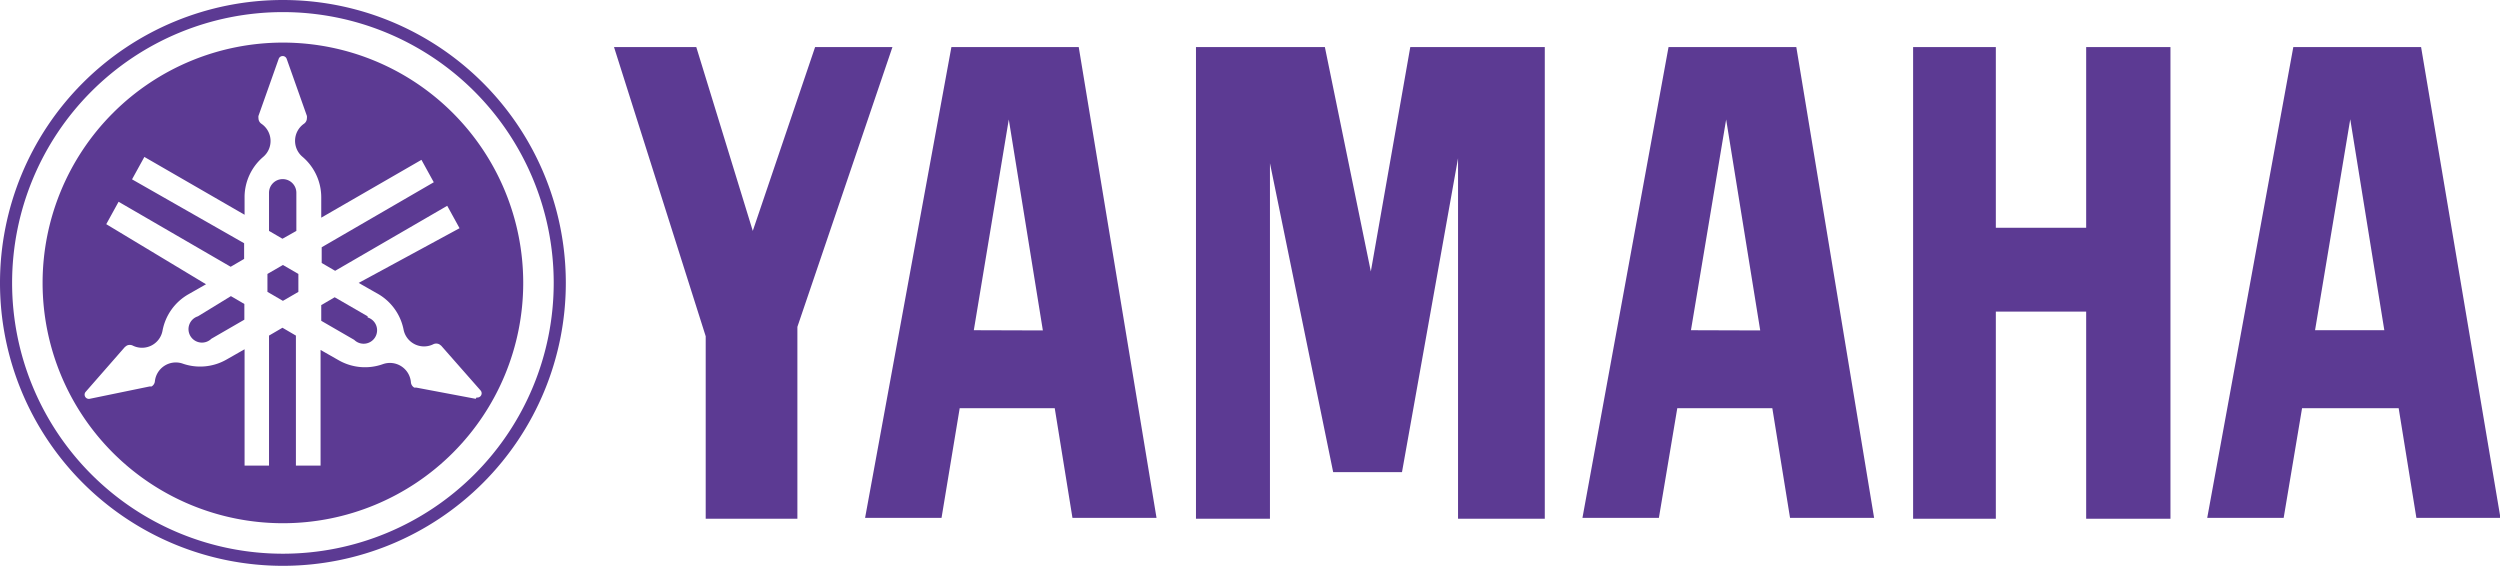
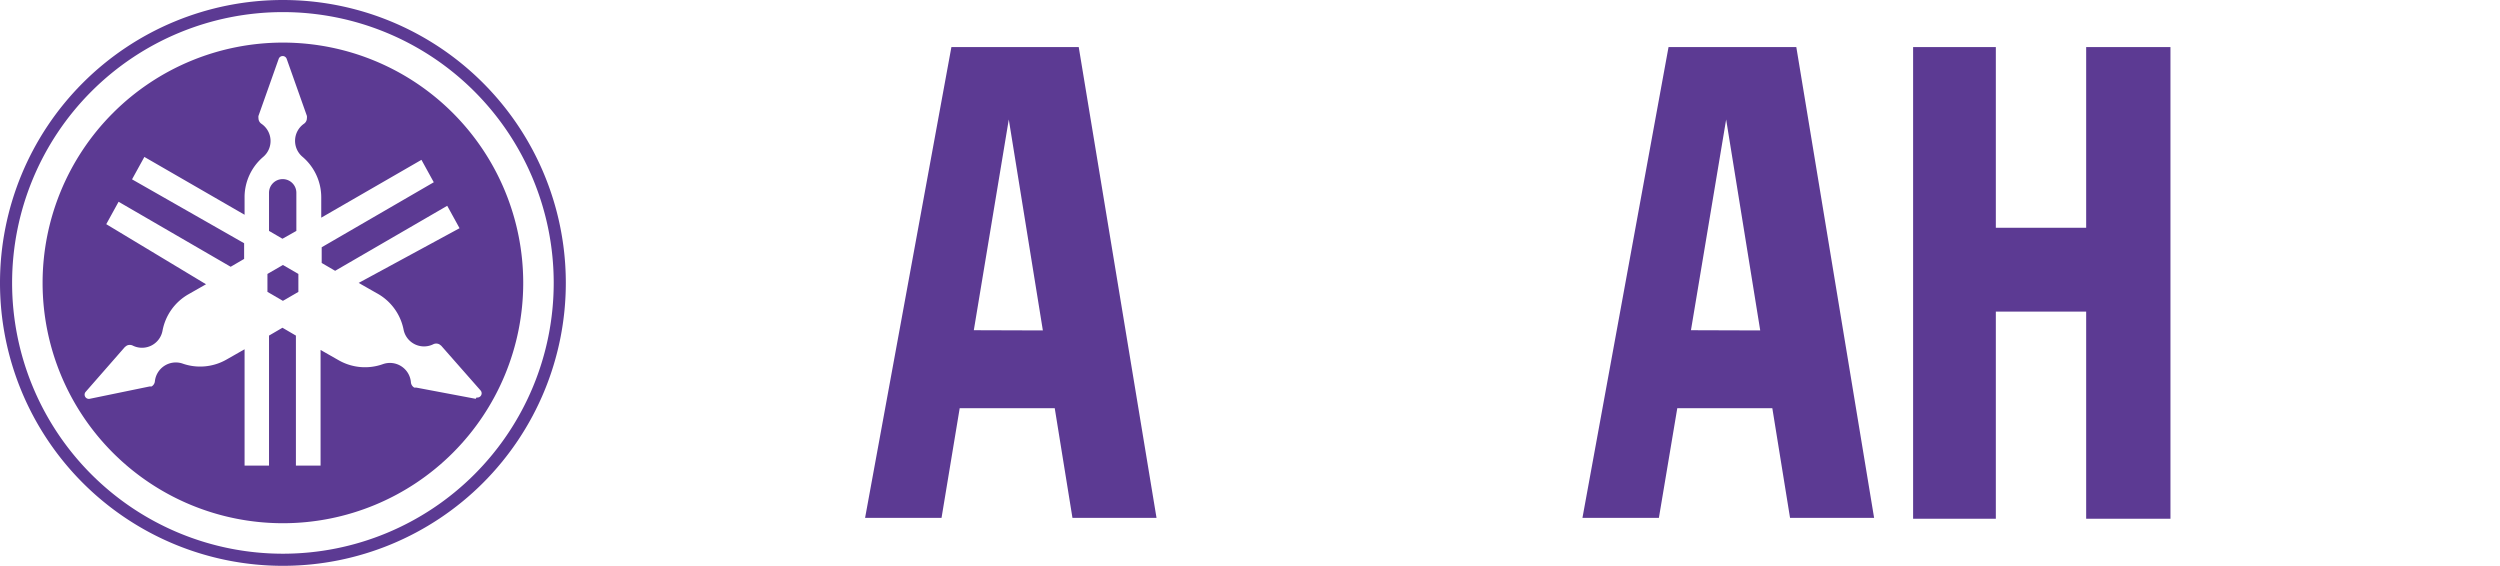
<svg xmlns="http://www.w3.org/2000/svg" viewBox="0 0 111.52 25.24">
  <defs>
    <style>.a{fill:#5c3a93;}</style>
  </defs>
  <title>kyosan_logo_yamaha</title>
  <path class="a" d="M12.62,0A12.62,12.62,0,1,0,25.24,12.62,12.62,12.62,0,0,0,12.62,0Zm0,24.7A12.08,12.08,0,1,1,24.7,12.62,12.08,12.08,0,0,1,12.62,24.7Z" />
  <polygon class="a" points="11.93 12.22 11.93 13.02 12.62 13.42 13.31 13.02 13.31 12.22 12.62 11.82 11.93 12.22" />
-   <path class="a" d="M8.83,14.11a.6.6,0,1,0,.6,1l1.47-.85v-.7l-.6-.35Z" />
  <path class="a" d="M13.22,10.3V8.6A.6.6,0,1,0,12,8.6v1.7l.6.35Z" />
  <path class="a" d="M12.62,1.9A10.72,10.72,0,1,0,23.34,12.62,10.72,10.72,0,0,0,12.62,1.9Zm8.6,15.89-2.65-.5-.09,0a.3.3,0,0,1-.15-.24.94.94,0,0,0-1.24-.81h0a2.37,2.37,0,0,1-2-.18l-.79-.45v5.16h-1.1v-5.8l-.6-.35-.6.35v5.8H10.91V15.58l-.79.45a2.37,2.37,0,0,1-2,.18h0A.94.94,0,0,0,6.91,17a.3.3,0,0,1-.15.24l-.09,0L4,17.79a.19.19,0,0,1-.18-.31l1.75-2,.08-.06a.3.3,0,0,1,.28,0,.93.93,0,0,0,1.32-.67h0a2.37,2.37,0,0,1,1.15-1.62l.79-.45L4.74,10l.55-1,5,2.9.6-.35v-.7L5.89,8l.55-1,4.47,2.58V8.75A2.37,2.37,0,0,1,11.74,7h0a.93.93,0,0,0-.08-1.48h0a.3.3,0,0,1-.13-.25.33.33,0,0,1,0-.1l.9-2.54a.19.19,0,0,1,.18-.13.19.19,0,0,1,.18.13l.9,2.54a.33.33,0,0,1,0,.1.3.3,0,0,1-.13.25h0A.93.93,0,0,0,13.5,7h0a2.37,2.37,0,0,1,.83,1.8v.91l4.47-2.58.55,1-5,2.9v.7l.6.35,5-2.9.55,1L16,12.62l.79.45A2.37,2.37,0,0,1,18,14.69h0a.93.93,0,0,0,1.32.67.3.3,0,0,1,.28,0l.08.06,1.76,2a.19.19,0,0,1-.18.31Z" />
-   <path class="a" d="M16.4,14.11l-1.47-.85-.6.35v.7l1.47.85a.6.6,0,1,0,.6-1Z" />
  <polygon class="a" points="93.06 10.16 89.03 10.16 89.03 2.1 85.34 2.1 85.34 23.14 89.03 23.14 89.03 13.9 93.06 13.9 93.06 23.14 96.82 23.14 96.82 2.1 93.06 2.1 93.06 10.16" />
-   <polygon class="a" points="36.36 2.1 33.58 10.3 31.06 2.1 27.39 2.1 31.48 15 31.48 23.14 35.57 23.14 35.57 14.58 39.81 2.1 36.36 2.1" />
-   <polygon class="a" points="61.15 12.11 59.1 2.1 53.35 2.1 53.35 23.14 56.65 23.14 56.65 7.28 59.47 21.06 62.54 21.06 65.04 7.06 65.04 23.14 68.91 23.14 68.91 2.1 62.91 2.1 61.15 12.11" />
-   <path class="a" d="M108,2.1h-5.7l-3.84,21h3.41l.82-4.89H107l.79,4.89h3.75Zm-4.73,12.63,1.57-9.41,1.52,9.41Z" />
  <path class="a" d="M74.43,2.1l-3.84,21H74l.82-4.89h4.24l.79,4.89H83.6l-3.47-21Zm1,12.63L77,5.33l1.52,9.41Z" />
  <path class="a" d="M42.44,2.1l-3.85,21H42l.81-4.89h4.24l.79,4.89h3.75l-3.47-21Zm1,12.63L45,5.33l1.52,9.41Z" />
</svg>